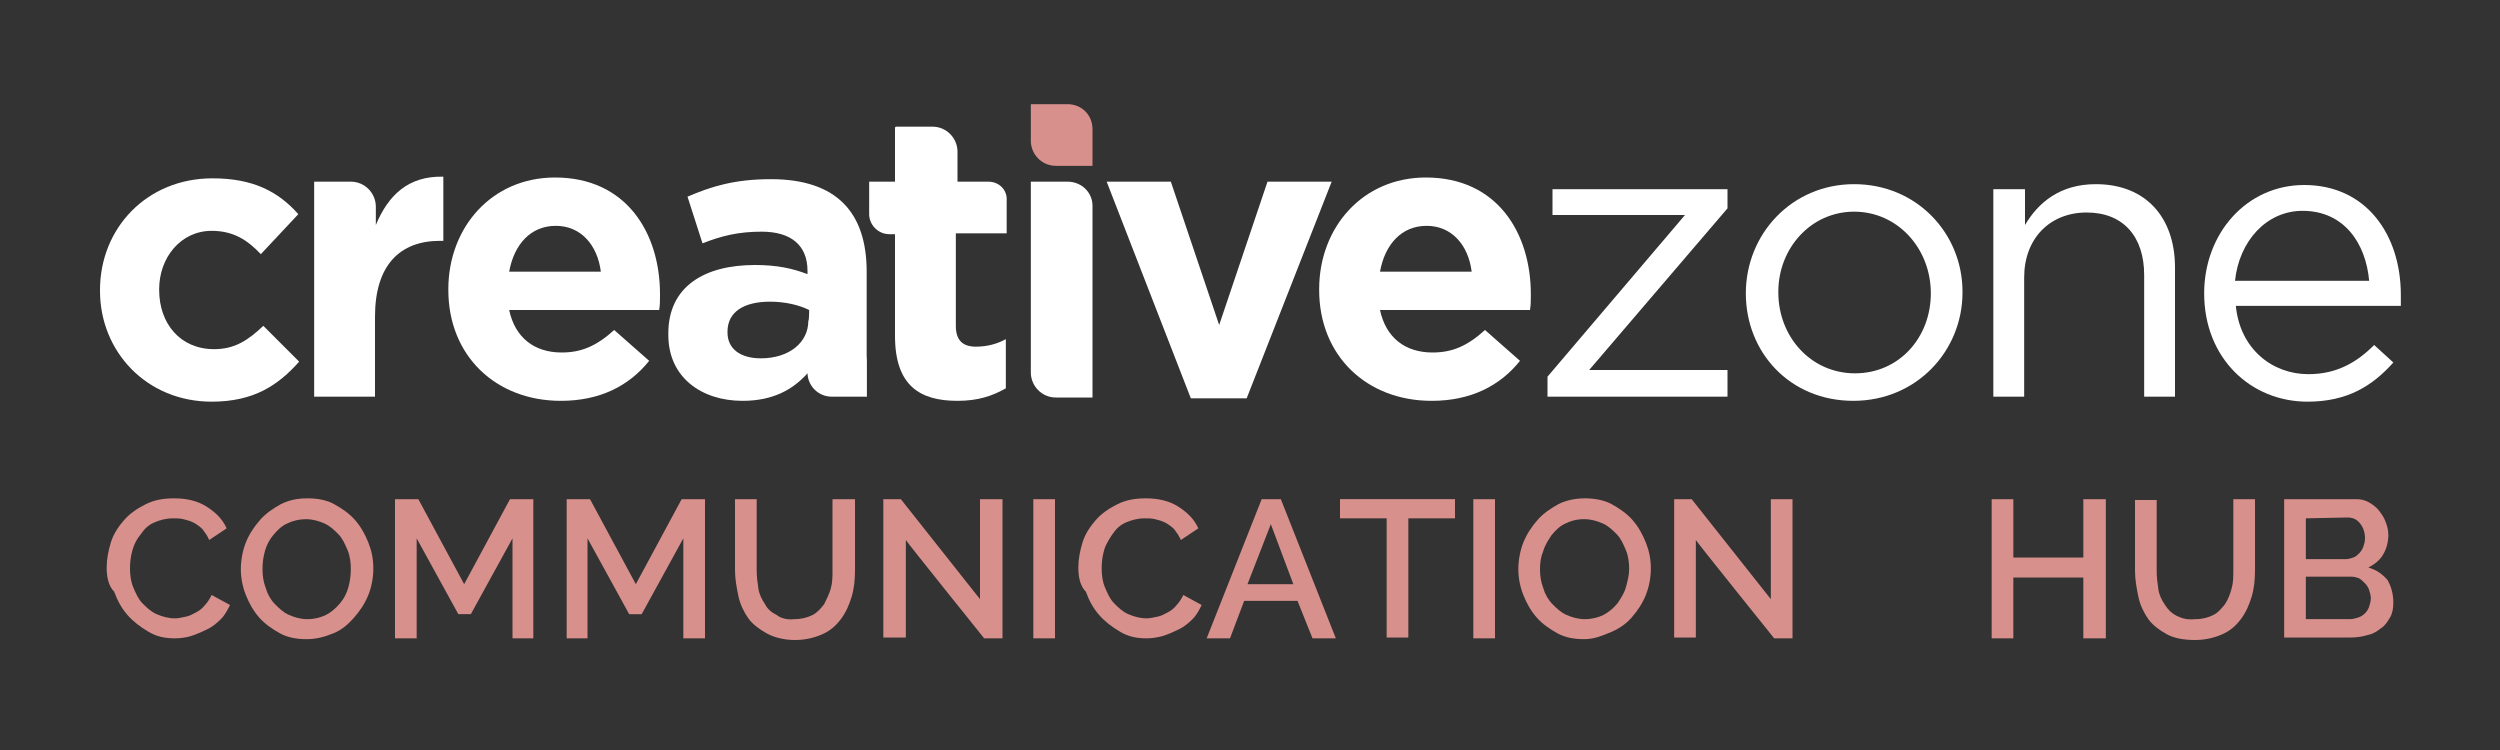
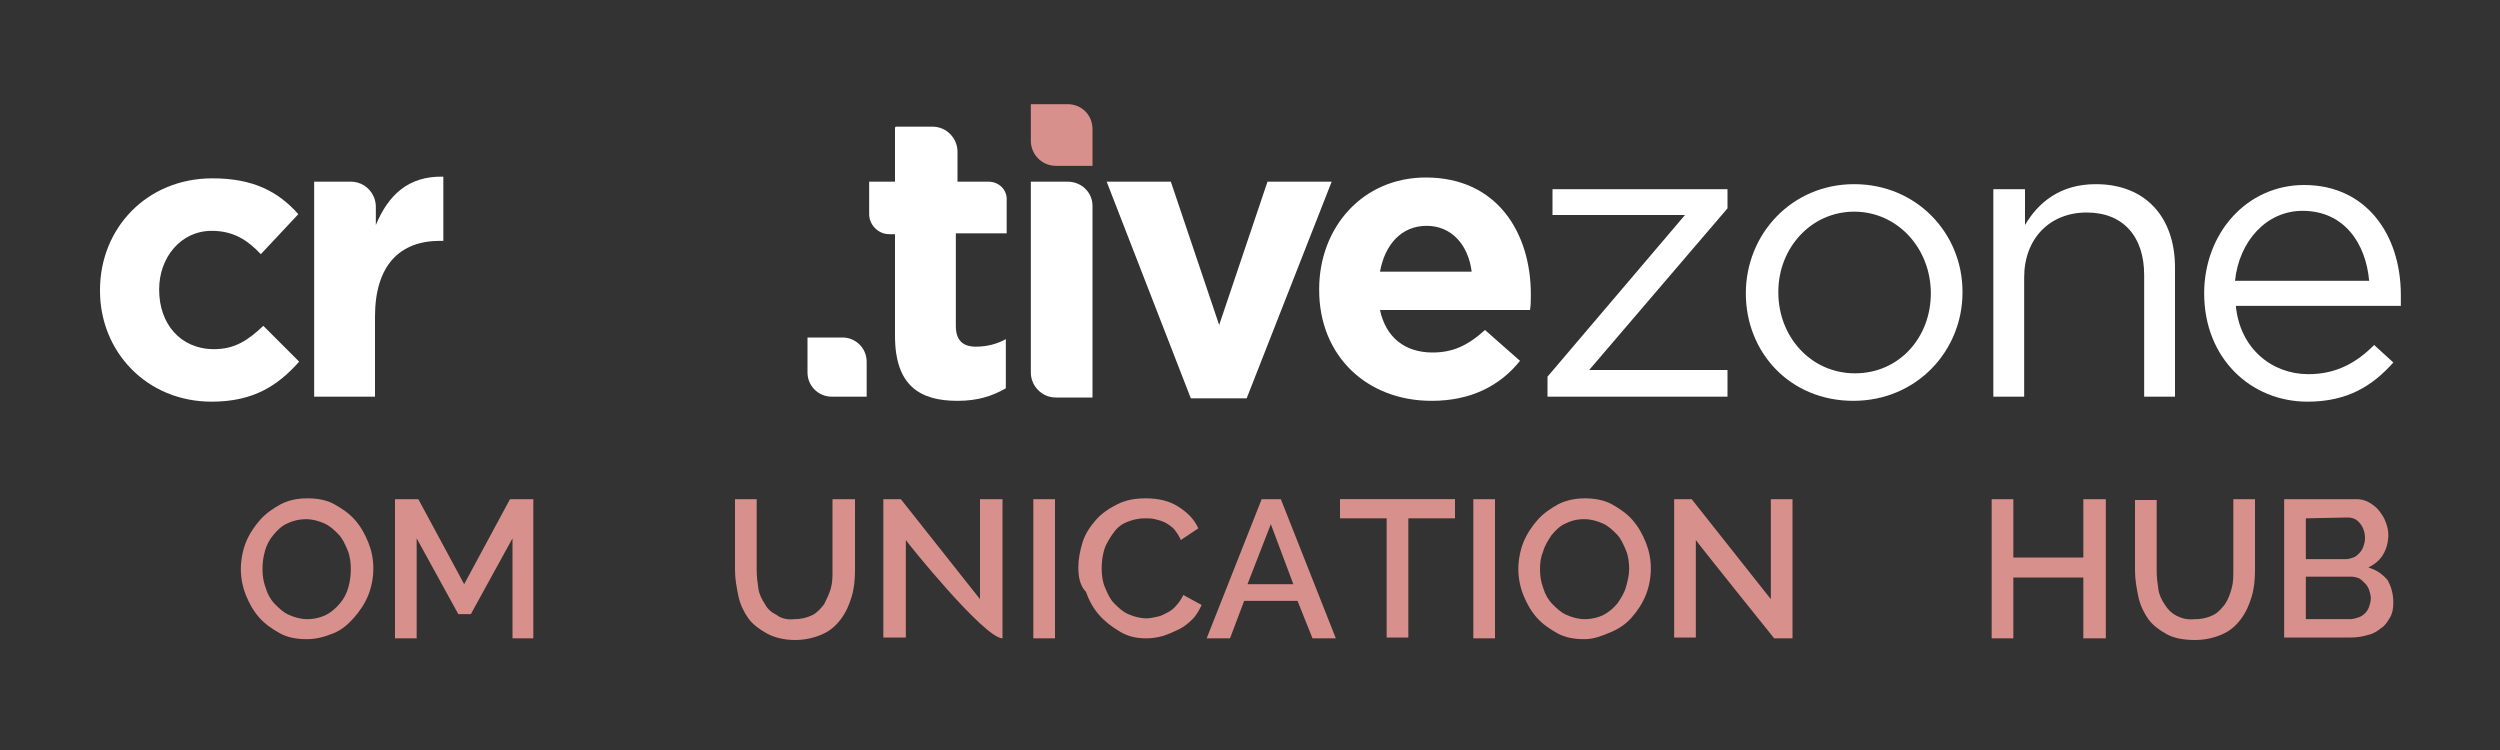
<svg xmlns="http://www.w3.org/2000/svg" version="1.1" id="Layer_1" x="0px" y="0px" viewBox="0 0 300 90" style="enable-background:new 0 0 300 90;" xml:space="preserve">
  <rect x="0" y="0" width="300" height="90" fill="#333333" stroke="none" />
  <style type="text/css"> .st0{fill:#FFFFFF;} .st1{fill:#D8908C;} </style>
  <g id="Layer_1_00000103944878805834823810000013928046059122151097_">
    <g>
      <path class="st0" d="M25.4,48.2c-7.8,0-13.4-6-13.4-13.3v-0.1c0-7.4,5.6-13.4,13.5-13.4c4.9,0,7.9,1.6,10.3,4.3l-4.5,4.8 c-1.6-1.7-3.3-2.8-5.9-2.8c-3.7,0-6.3,3.2-6.3,7v0.1c0,4,2.5,7.1,6.6,7.1c2.5,0,4.1-1.1,5.9-2.8l4.3,4.3 C33.4,46.2,30.5,48.2,25.4,48.2z" />
-       <path class="st0" d="M66.7,27.1c-3,0-5,2.2-5.6,5.5h11C71.7,29.4,69.7,27.1,66.7,27.1z M79.1,37.2h-18c0.7,3.3,3,5.1,6.3,5.1 c2.4,0,4.2-0.8,6.3-2.7l4.2,3.7c-2.4,3-5.9,4.8-10.6,4.8c-7.8,0-13.5-5.4-13.5-13.3v-0.1c0-7.4,5.2-13.4,12.8-13.4 c8.6,0,12.6,6.7,12.6,14v0.1C79.2,36.1,79.2,36.6,79.1,37.2L79.1,37.2z" />
-       <path class="st0" d="M97.1,37.2c-1.2-0.6-2.9-1-4.7-1c-3.1,0-5.1,1.2-5.1,3.6v0.1c0,2,1.6,3.1,4,3.1c3.4,0,5.7-1.9,5.7-4.5 C97.1,38.5,97.1,37.2,97.1,37.2z M96.9,44.8c-1.8,2-4.2,3.3-7.8,3.3c-4.9,0-8.9-2.8-8.9-7.9V40c0-5.6,4.3-8.2,10.4-8.2 c2.6,0,4.5,0.4,6.3,1.1v-0.4c0-3-1.9-4.7-5.5-4.7c-2.8,0-4.8,0.5-7.1,1.4l-1.8-5.6c2.8-1.2,5.6-2.1,10-2.1c8,0,11.5,4.1,11.5,11.1 v15L96.9,44.8L96.9,44.8z" />
      <polygon class="st0" points="149.6,47.8 142.9,47.8 132.8,21.8 140.5,21.8 146.3,39 152.1,21.8 159.8,21.8 " />
      <path class="st0" d="M171.2,27.1c-3,0-5,2.2-5.6,5.5h11C176.2,29.4,174.2,27.1,171.2,27.1z M183.6,37.2h-18c0.7,3.3,3,5.1,6.3,5.1 c2.4,0,4.2-0.8,6.3-2.7l4.2,3.7c-2.4,3-5.9,4.8-10.6,4.8c-7.8,0-13.5-5.4-13.5-13.3v-0.1c0-7.4,5.2-13.4,12.8-13.4 c8.6,0,12.6,6.7,12.6,14v0.1C183.7,36.1,183.7,36.6,183.6,37.2L183.6,37.2z" />
      <polygon class="st0" points="185.7,45.2 202.2,25.8 186.3,25.8 186.3,22.7 207.3,22.7 207.3,25 190.7,44.4 207.3,44.4 207.3,47.6 185.7,47.6 " />
      <path class="st0" d="M231.7,35.2L231.7,35.2c0-5.4-4-9.8-9.2-9.8s-9.1,4.4-9.1,9.6v0.1c0,5.3,3.9,9.7,9.2,9.7 S231.7,40.5,231.7,35.2L231.7,35.2z M209.5,35.2L209.5,35.2c0-7.1,5.5-13.1,13-13.1s13,5.9,13,12.9v0.1c0,7-5.5,13-13.1,13 S209.5,42.3,209.5,35.2L209.5,35.2z" />
      <path class="st0" d="M239.3,22.7h3.7V27c1.6-2.7,4.2-4.9,8.5-4.9c6,0,9.5,4,9.5,10v15.5h-3.7V33c0-4.6-2.5-7.5-6.9-7.5 s-7.5,3.1-7.5,7.8v14.3h-3.7V22.7z" />
      <path class="st0" d="M284.3,33.7c-0.4-4.5-3-8.4-8-8.4c-4.3,0-7.6,3.6-8.1,8.4H284.3z M277,44.9c3.4,0,5.8-1.4,7.9-3.5l2.3,2.1 c-2.5,2.8-5.5,4.7-10.3,4.7c-6.8,0-12.4-5.2-12.4-13c0-7.2,5.1-13,12-13c7.4,0,11.6,5.9,11.6,13.2c0,0.3,0,0.7,0,1.3h-19.8 C268.8,41.9,272.7,44.9,277,44.9z" />
      <path class="st0" d="M128.1,21.8h-4.4v22.9c0,1.6,1.3,3,3,3h4.4V24.7C131.1,23.1,129.8,21.8,128.1,21.8L128.1,21.8z" />
      <path class="st0" d="M45.1,27v-2.2c0-1.6-1.3-3-3-3h-4.4v25.8h7.3V38c0-6.2,3-9.1,7.8-9.1h0.4v-7.7C49,21.1,46.6,23.4,45.1,27 L45.1,27z" />
      <path class="st0" d="M118.6,21.8h-3.7v-3.6c0-1.6-1.3-3-3-3h-4.4v0.1l-0.1-0.1v6.6h-3.1v3.9c0,1.3,1.1,2.4,2.4,2.4h0.7l0,0v12.2 c0,6,3,7.8,7.5,7.8c2.5,0,4.2-0.6,5.8-1.5v-5.9c-1.1,0.6-2.3,0.9-3.6,0.9c-1.6,0-2.4-0.8-2.4-2.5V28h6.1v-3.9 C120.9,22.8,119.9,21.8,118.6,21.8L118.6,21.8z" />
      <path class="st0" d="M101.1,40.5h-4.2v4.2c0,1.6,1.3,2.9,2.9,2.9h4.2v-4.2C104,41.8,102.7,40.5,101.1,40.5L101.1,40.5z" />
      <path class="st1" d="M128.1,12.5h-4.4v4.4c0,1.6,1.3,3,3,3h4.4v-4.4C131.1,13.8,129.8,12.5,128.1,12.5L128.1,12.5z" />
    </g>
  </g>
  <g id="Layer_2_00000067200842463165187390000000254808797575887285_">
    <g>
-       <path class="st1" d="M12.8,68.1c0-1,0.2-2,0.5-3s0.9-1.9,1.6-2.7c0.7-0.8,1.6-1.4,2.6-1.9c1-0.5,2.1-0.7,3.4-0.7 c1.5,0,2.8,0.3,3.9,1s1.9,1.5,2.4,2.6l-2.1,1.4c-0.2-0.5-0.5-0.9-0.8-1.3c-0.3-0.3-0.7-0.6-1.1-0.8s-0.8-0.3-1.2-0.4 c-0.4-0.1-0.8-0.1-1.2-0.1c-0.9,0-1.6,0.2-2.3,0.5s-1.2,0.8-1.6,1.4c-0.5,0.6-0.8,1.2-1,1.9c-0.2,0.7-0.3,1.4-0.3,2.2 c0,0.8,0.1,1.6,0.4,2.3c0.3,0.7,0.6,1.4,1.1,1.9s1,1,1.7,1.3s1.4,0.5,2.2,0.5c0.4,0,0.8-0.1,1.3-0.2s0.8-0.3,1.2-0.5 c0.4-0.2,0.8-0.5,1.1-0.9c0.3-0.3,0.6-0.8,0.8-1.2l2.2,1.2c-0.3,0.6-0.6,1.2-1.1,1.7s-1,0.9-1.6,1.2s-1.3,0.6-1.9,0.8 s-1.4,0.3-2,0.3c-1.2,0-2.2-0.2-3.2-0.8s-1.8-1.2-2.5-2c-0.7-0.8-1.2-1.7-1.6-2.8C13,70.3,12.8,69.2,12.8,68.1L12.8,68.1z" />
      <path class="st1" d="M36.8,76.7c-1.2,0-2.3-0.2-3.2-0.7s-1.8-1.1-2.5-1.9s-1.2-1.7-1.6-2.7s-0.6-2.1-0.6-3.1s0.2-2.2,0.6-3.2 c0.4-1,1-1.9,1.7-2.7c0.7-0.8,1.6-1.4,2.5-1.9c1-0.5,2-0.7,3.2-0.7s2.3,0.2,3.2,0.7s1.8,1.1,2.5,1.9c0.7,0.8,1.2,1.7,1.6,2.7 c0.4,1,0.6,2,0.6,3.1c0,1.1-0.2,2.2-0.6,3.2c-0.4,1-1,1.9-1.7,2.7C41.8,74.9,41,75.6,40,76S38,76.7,36.8,76.7L36.8,76.7z M31.5,68.3c0,0.8,0.1,1.5,0.4,2.3c0.2,0.7,0.6,1.4,1.1,1.9s1,1,1.7,1.3s1.4,0.5,2.2,0.5s1.6-0.2,2.2-0.5s1.2-0.8,1.7-1.4 c0.5-0.6,0.8-1.2,1-1.9c0.2-0.7,0.3-1.5,0.3-2.2c0-0.8-0.1-1.6-0.4-2.3s-0.6-1.4-1.1-1.9s-1-1-1.7-1.3c-0.7-0.3-1.4-0.5-2.2-0.5 c-0.8,0-1.6,0.2-2.2,0.5c-0.7,0.3-1.2,0.8-1.7,1.4c-0.5,0.6-0.8,1.2-1,1.9C31.6,66.8,31.5,67.5,31.5,68.3L31.5,68.3z" />
      <path class="st1" d="M61.5,76.6v-12l-5,9.1h-1.5l-5-9.1v12h-2.6V59.9h2.8l5.5,10.2l5.5-10.2h2.8v16.7L61.5,76.6L61.5,76.6z" />
-       <path class="st1" d="M82,76.6v-12L77,73.7h-1.5l-5-9.1v12H68V59.9h2.8l5.5,10.2l5.5-10.2h2.8v16.7L82,76.6L82,76.6z" />
      <path class="st1" d="M95.3,74.3c0.9,0,1.6-0.2,2.2-0.5c0.6-0.3,1-0.8,1.4-1.3c0.3-0.6,0.6-1.2,0.8-1.9s0.2-1.4,0.2-2.2v-8.5h2.7 v8.5c0,1.1-0.1,2.2-0.4,3.2c-0.3,1-0.7,1.9-1.3,2.7s-1.3,1.4-2.2,1.8c-0.9,0.4-2,0.7-3.3,0.7S92.9,76.5,92,76 c-0.9-0.5-1.7-1.1-2.2-1.8s-1-1.7-1.2-2.7s-0.4-2-0.4-3.1v-8.5h2.6v8.5c0,0.8,0.1,1.5,0.2,2.2s0.4,1.3,0.8,1.9 c0.3,0.6,0.8,1,1.4,1.3C93.7,74.2,94.5,74.4,95.3,74.3L95.3,74.3z" />
-       <path class="st1" d="M108.7,64.8v11.7H106V59.9h2.1l9.5,12v-12h2.7v16.7h-2.2C118.1,76.6,108.7,64.9,108.7,64.8z" />
+       <path class="st1" d="M108.7,64.8v11.7H106V59.9h2.1l9.5,12v-12h2.7v16.7C118.1,76.6,108.7,64.9,108.7,64.8z" />
      <path class="st1" d="M124,76.6V59.9h2.6v16.7H124z" />
      <path class="st1" d="M129.4,68.1c0-1,0.2-2,0.5-3s0.9-1.9,1.6-2.7c0.7-0.8,1.6-1.4,2.6-1.9c1-0.5,2.1-0.7,3.4-0.7 c1.5,0,2.8,0.3,3.9,1c1.1,0.7,1.9,1.5,2.4,2.6l-2.1,1.4c-0.2-0.5-0.5-0.9-0.8-1.3c-0.3-0.3-0.7-0.6-1.1-0.8s-0.8-0.3-1.2-0.4 c-0.4-0.1-0.8-0.1-1.2-0.1c-0.9,0-1.6,0.2-2.3,0.5s-1.2,0.8-1.6,1.4c-0.4,0.6-0.8,1.2-1,1.9c-0.2,0.7-0.3,1.4-0.3,2.2 c0,0.8,0.1,1.6,0.4,2.3c0.3,0.7,0.6,1.4,1.1,1.9s1,1,1.7,1.3s1.4,0.5,2.2,0.5c0.4,0,0.8-0.1,1.3-0.2s0.8-0.3,1.2-0.5 c0.4-0.2,0.8-0.5,1.1-0.9c0.3-0.3,0.6-0.8,0.8-1.2l2.2,1.2c-0.3,0.6-0.6,1.2-1.1,1.7s-1,0.9-1.6,1.2s-1.3,0.6-1.9,0.8 c-0.7,0.2-1.4,0.3-2,0.3c-1.2,0-2.2-0.2-3.2-0.8s-1.8-1.2-2.5-2s-1.2-1.7-1.6-2.8C129.6,70.3,129.4,69.2,129.4,68.1L129.4,68.1z" />
      <path class="st1" d="M151.4,59.9h2.3l6.6,16.7h-2.8l-1.8-4.5h-6.4l-1.7,4.5h-2.8L151.4,59.9L151.4,59.9z M155.2,70.1l-2.7-7.2 l-2.8,7.2H155.2z" />
      <path class="st1" d="M174.6,62.2H169v14.3h-2.6V62.2h-5.6v-2.3h13.8L174.6,62.2L174.6,62.2z" />
      <path class="st1" d="M176.8,76.6V59.9h2.6v16.7H176.8z" />
      <path class="st1" d="M190.1,76.7c-1.2,0-2.3-0.2-3.2-0.7s-1.8-1.1-2.5-1.9s-1.2-1.7-1.6-2.7s-0.6-2.1-0.6-3.1s0.2-2.2,0.6-3.2 c0.4-1,1-1.9,1.7-2.7c0.7-0.8,1.6-1.4,2.5-1.9c1-0.5,2.1-0.7,3.2-0.7s2.3,0.2,3.2,0.7s1.8,1.1,2.5,1.9c0.7,0.8,1.2,1.7,1.6,2.7 c0.4,1,0.6,2,0.6,3.1c0,1.1-0.2,2.2-0.6,3.2c-0.4,1-1,1.9-1.7,2.7c-0.7,0.8-1.6,1.4-2.6,1.8S191.3,76.7,190.1,76.7L190.1,76.7z M184.8,68.3c0,0.8,0.1,1.5,0.4,2.3c0.2,0.7,0.6,1.4,1.1,1.9s1,1,1.7,1.3c0.7,0.3,1.4,0.5,2.2,0.5s1.6-0.2,2.2-0.5 s1.2-0.8,1.7-1.4c0.4-0.6,0.8-1.2,1-1.9c0.2-0.7,0.4-1.5,0.4-2.2c0-0.8-0.1-1.6-0.4-2.3s-0.6-1.4-1.1-1.9s-1-1-1.7-1.3 s-1.4-0.5-2.2-0.5c-0.9,0-1.6,0.2-2.2,0.5c-0.7,0.3-1.2,0.8-1.7,1.4c-0.4,0.6-0.8,1.2-1,1.9C184.9,66.8,184.8,67.5,184.8,68.3 L184.8,68.3z" />
      <path class="st1" d="M203.5,64.8v11.7h-2.6V59.9h2.1l9.5,12v-12h2.6v16.7h-2.2C212.9,76.6,203.5,64.9,203.5,64.8z" />
      <path class="st1" d="M252.7,59.9v16.7H250v-7.3h-8.4v7.3H239V59.9h2.6v7h8.4v-7H252.7z" />
      <path class="st1" d="M263.4,74.3c0.9,0,1.6-0.2,2.2-0.5c0.6-0.3,1-0.8,1.4-1.3c0.4-0.6,0.6-1.2,0.8-1.9s0.2-1.4,0.2-2.2v-8.5h2.6 v8.5c0,1.1-0.1,2.2-0.4,3.2s-0.7,1.9-1.3,2.7s-1.3,1.4-2.2,1.8c-0.9,0.4-2,0.7-3.3,0.7s-2.5-0.2-3.4-0.7c-0.9-0.5-1.7-1.1-2.2-1.8 s-1-1.7-1.2-2.7s-0.4-2-0.4-3.1v-8.5h2.6v8.5c0,0.8,0.1,1.5,0.2,2.2s0.4,1.3,0.8,1.9c0.4,0.6,0.8,1,1.4,1.3S262.5,74.4,263.4,74.3 L263.4,74.3z" />
      <path class="st1" d="M287.2,72.3c0,0.7-0.1,1.3-0.4,1.8s-0.6,1-1.1,1.3c-0.5,0.4-1,0.7-1.6,0.8c-0.6,0.2-1.3,0.3-2,0.3h-8V59.9 h8.6c0.6,0,1.1,0.1,1.6,0.4s0.9,0.6,1.2,1c0.3,0.4,0.6,0.8,0.8,1.4c0.2,0.5,0.3,1,0.3,1.5c0,0.8-0.2,1.6-0.6,2.3 c-0.4,0.7-1,1.2-1.8,1.6c1,0.3,1.7,0.8,2.3,1.5C286.9,70.3,287.2,71.2,287.2,72.3z M276.7,62.2v4.9h4.8c0.3,0,0.6-0.1,0.9-0.2 c0.3-0.1,0.5-0.3,0.7-0.5c0.2-0.2,0.4-0.5,0.5-0.8c0.1-0.3,0.2-0.6,0.2-1c0-0.7-0.2-1.3-0.6-1.8c-0.4-0.5-0.9-0.7-1.5-0.7 L276.7,62.2L276.7,62.2z M284.5,71.8c0-0.3-0.1-0.7-0.2-1c-0.1-0.3-0.3-0.6-0.5-0.8s-0.4-0.4-0.7-0.6c-0.3-0.1-0.6-0.2-0.9-0.2 h-5.5v5.1h5.3c0.3,0,0.7-0.1,1-0.2c0.3-0.1,0.6-0.3,0.8-0.5c0.2-0.2,0.4-0.5,0.5-0.8C284.4,72.5,284.5,72.1,284.5,71.8L284.5,71.8 z" />
    </g>
  </g>
</svg>